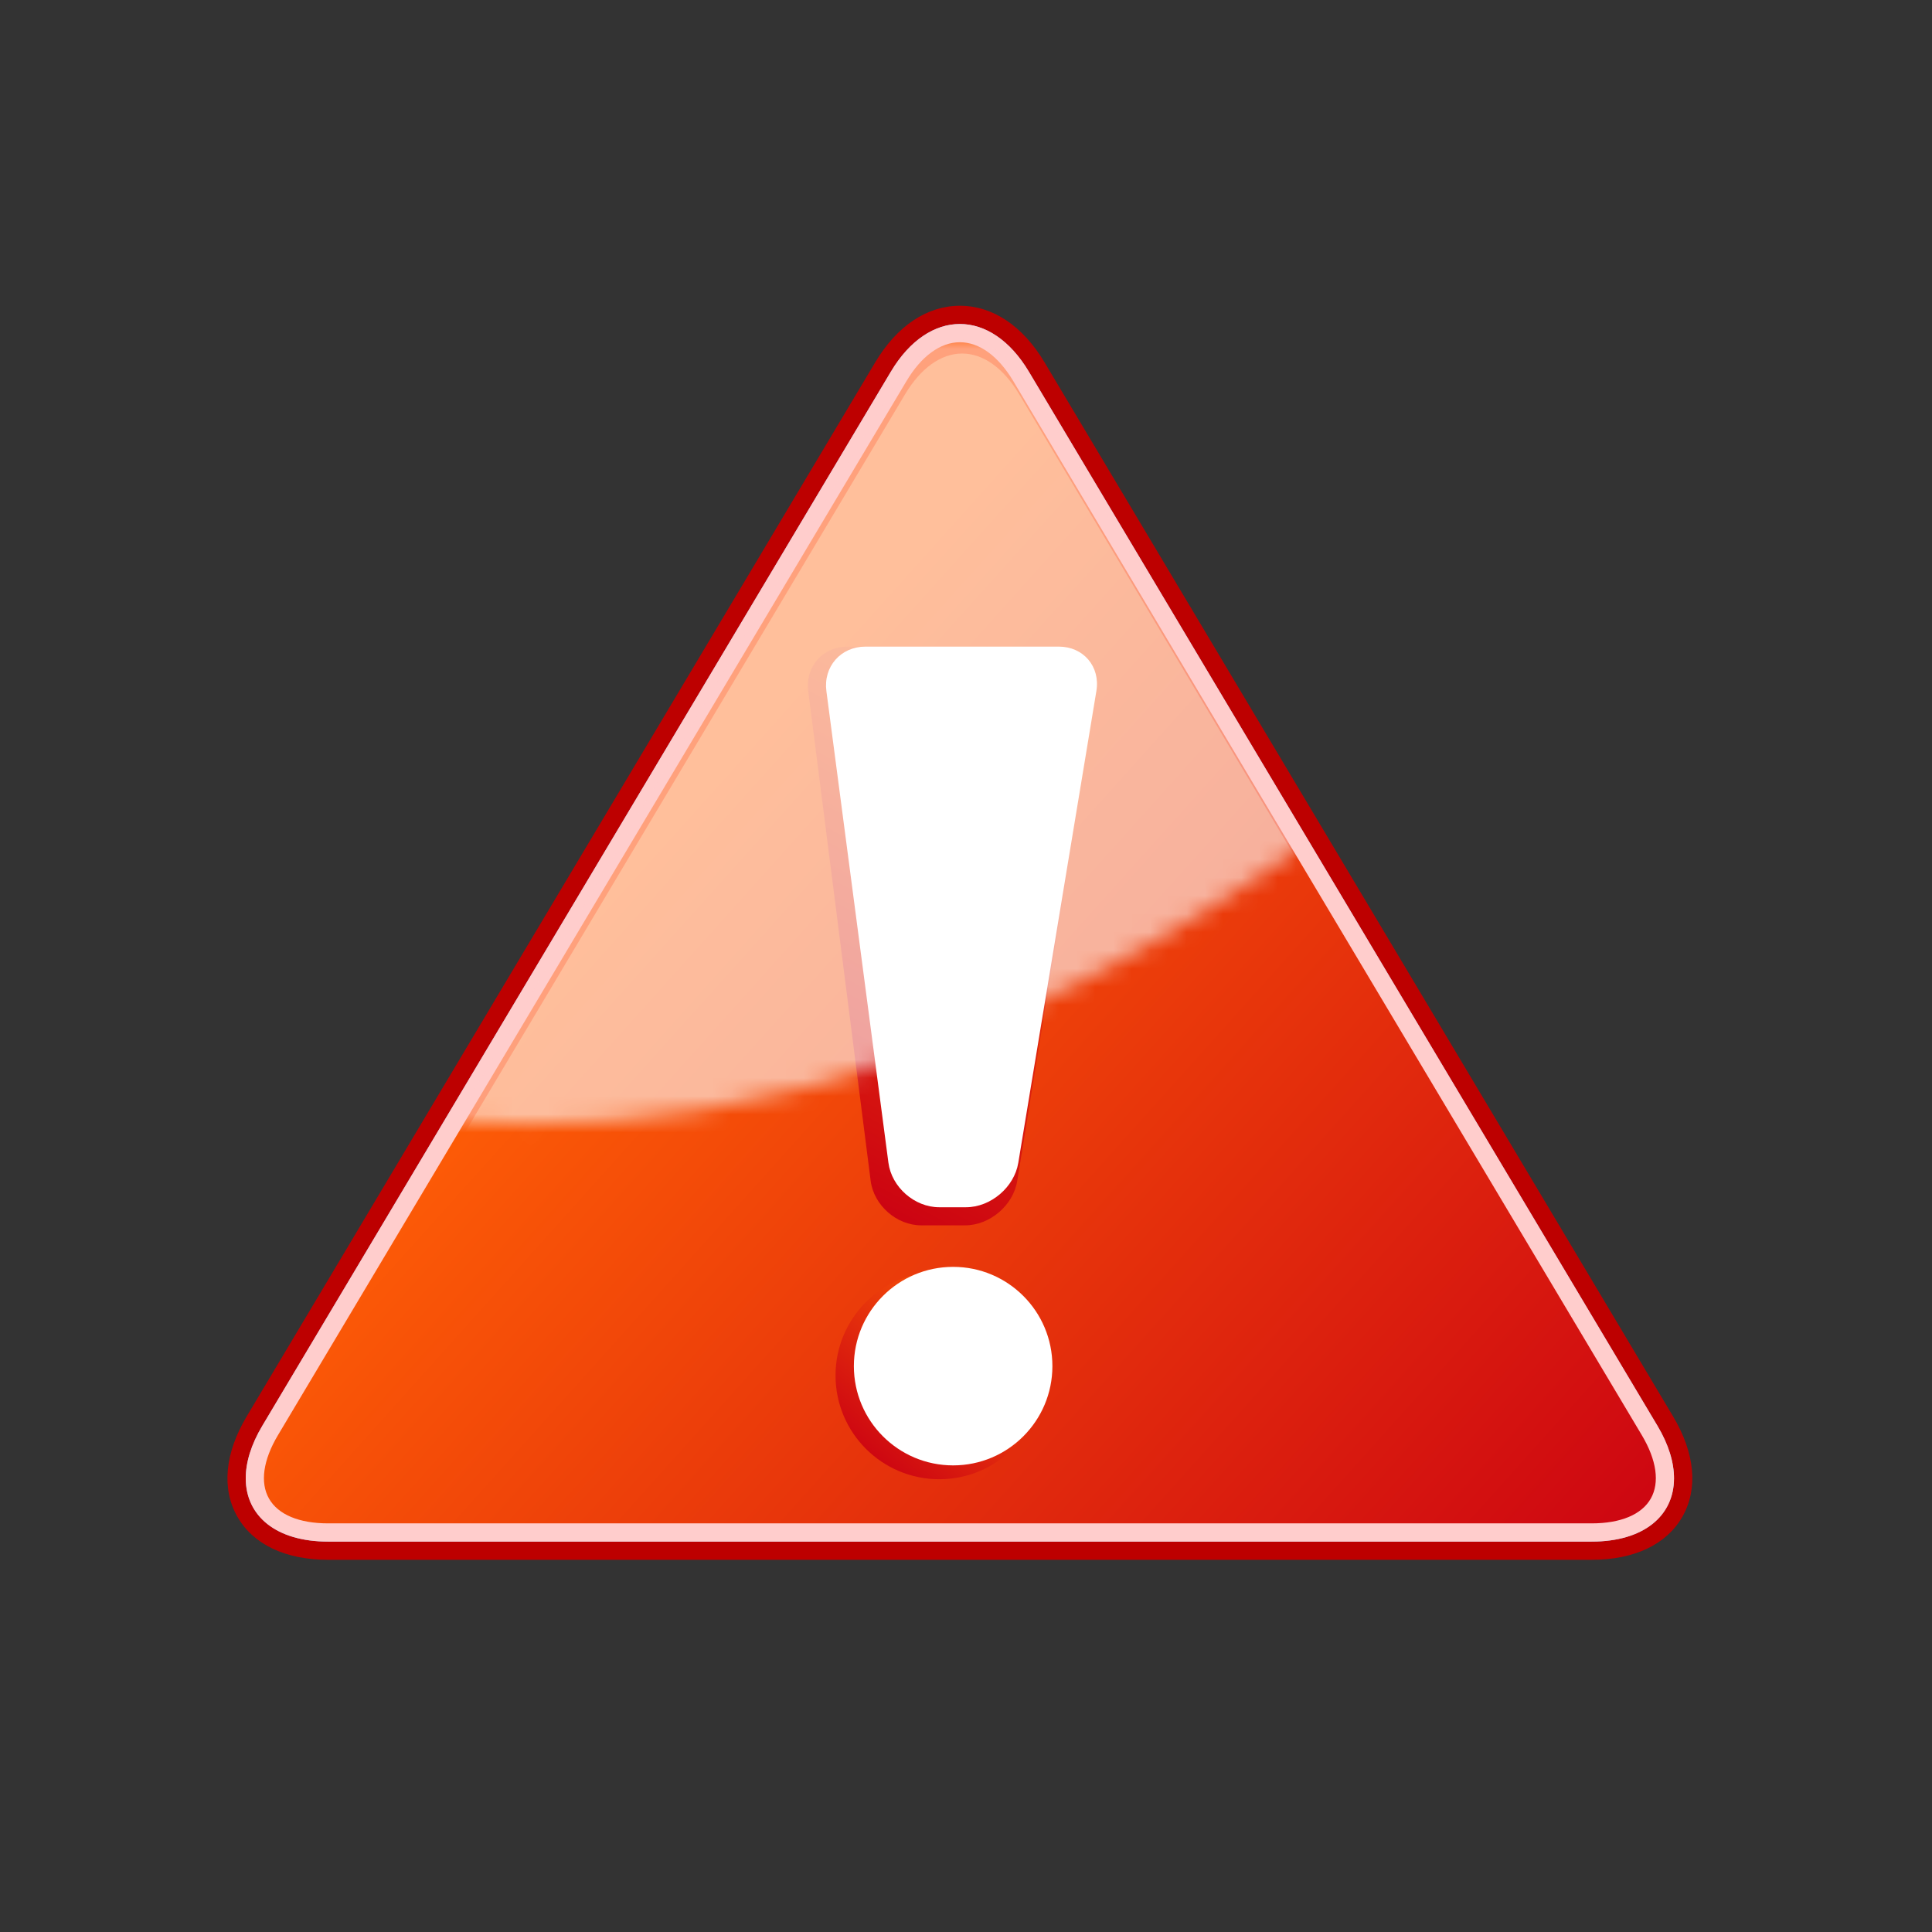
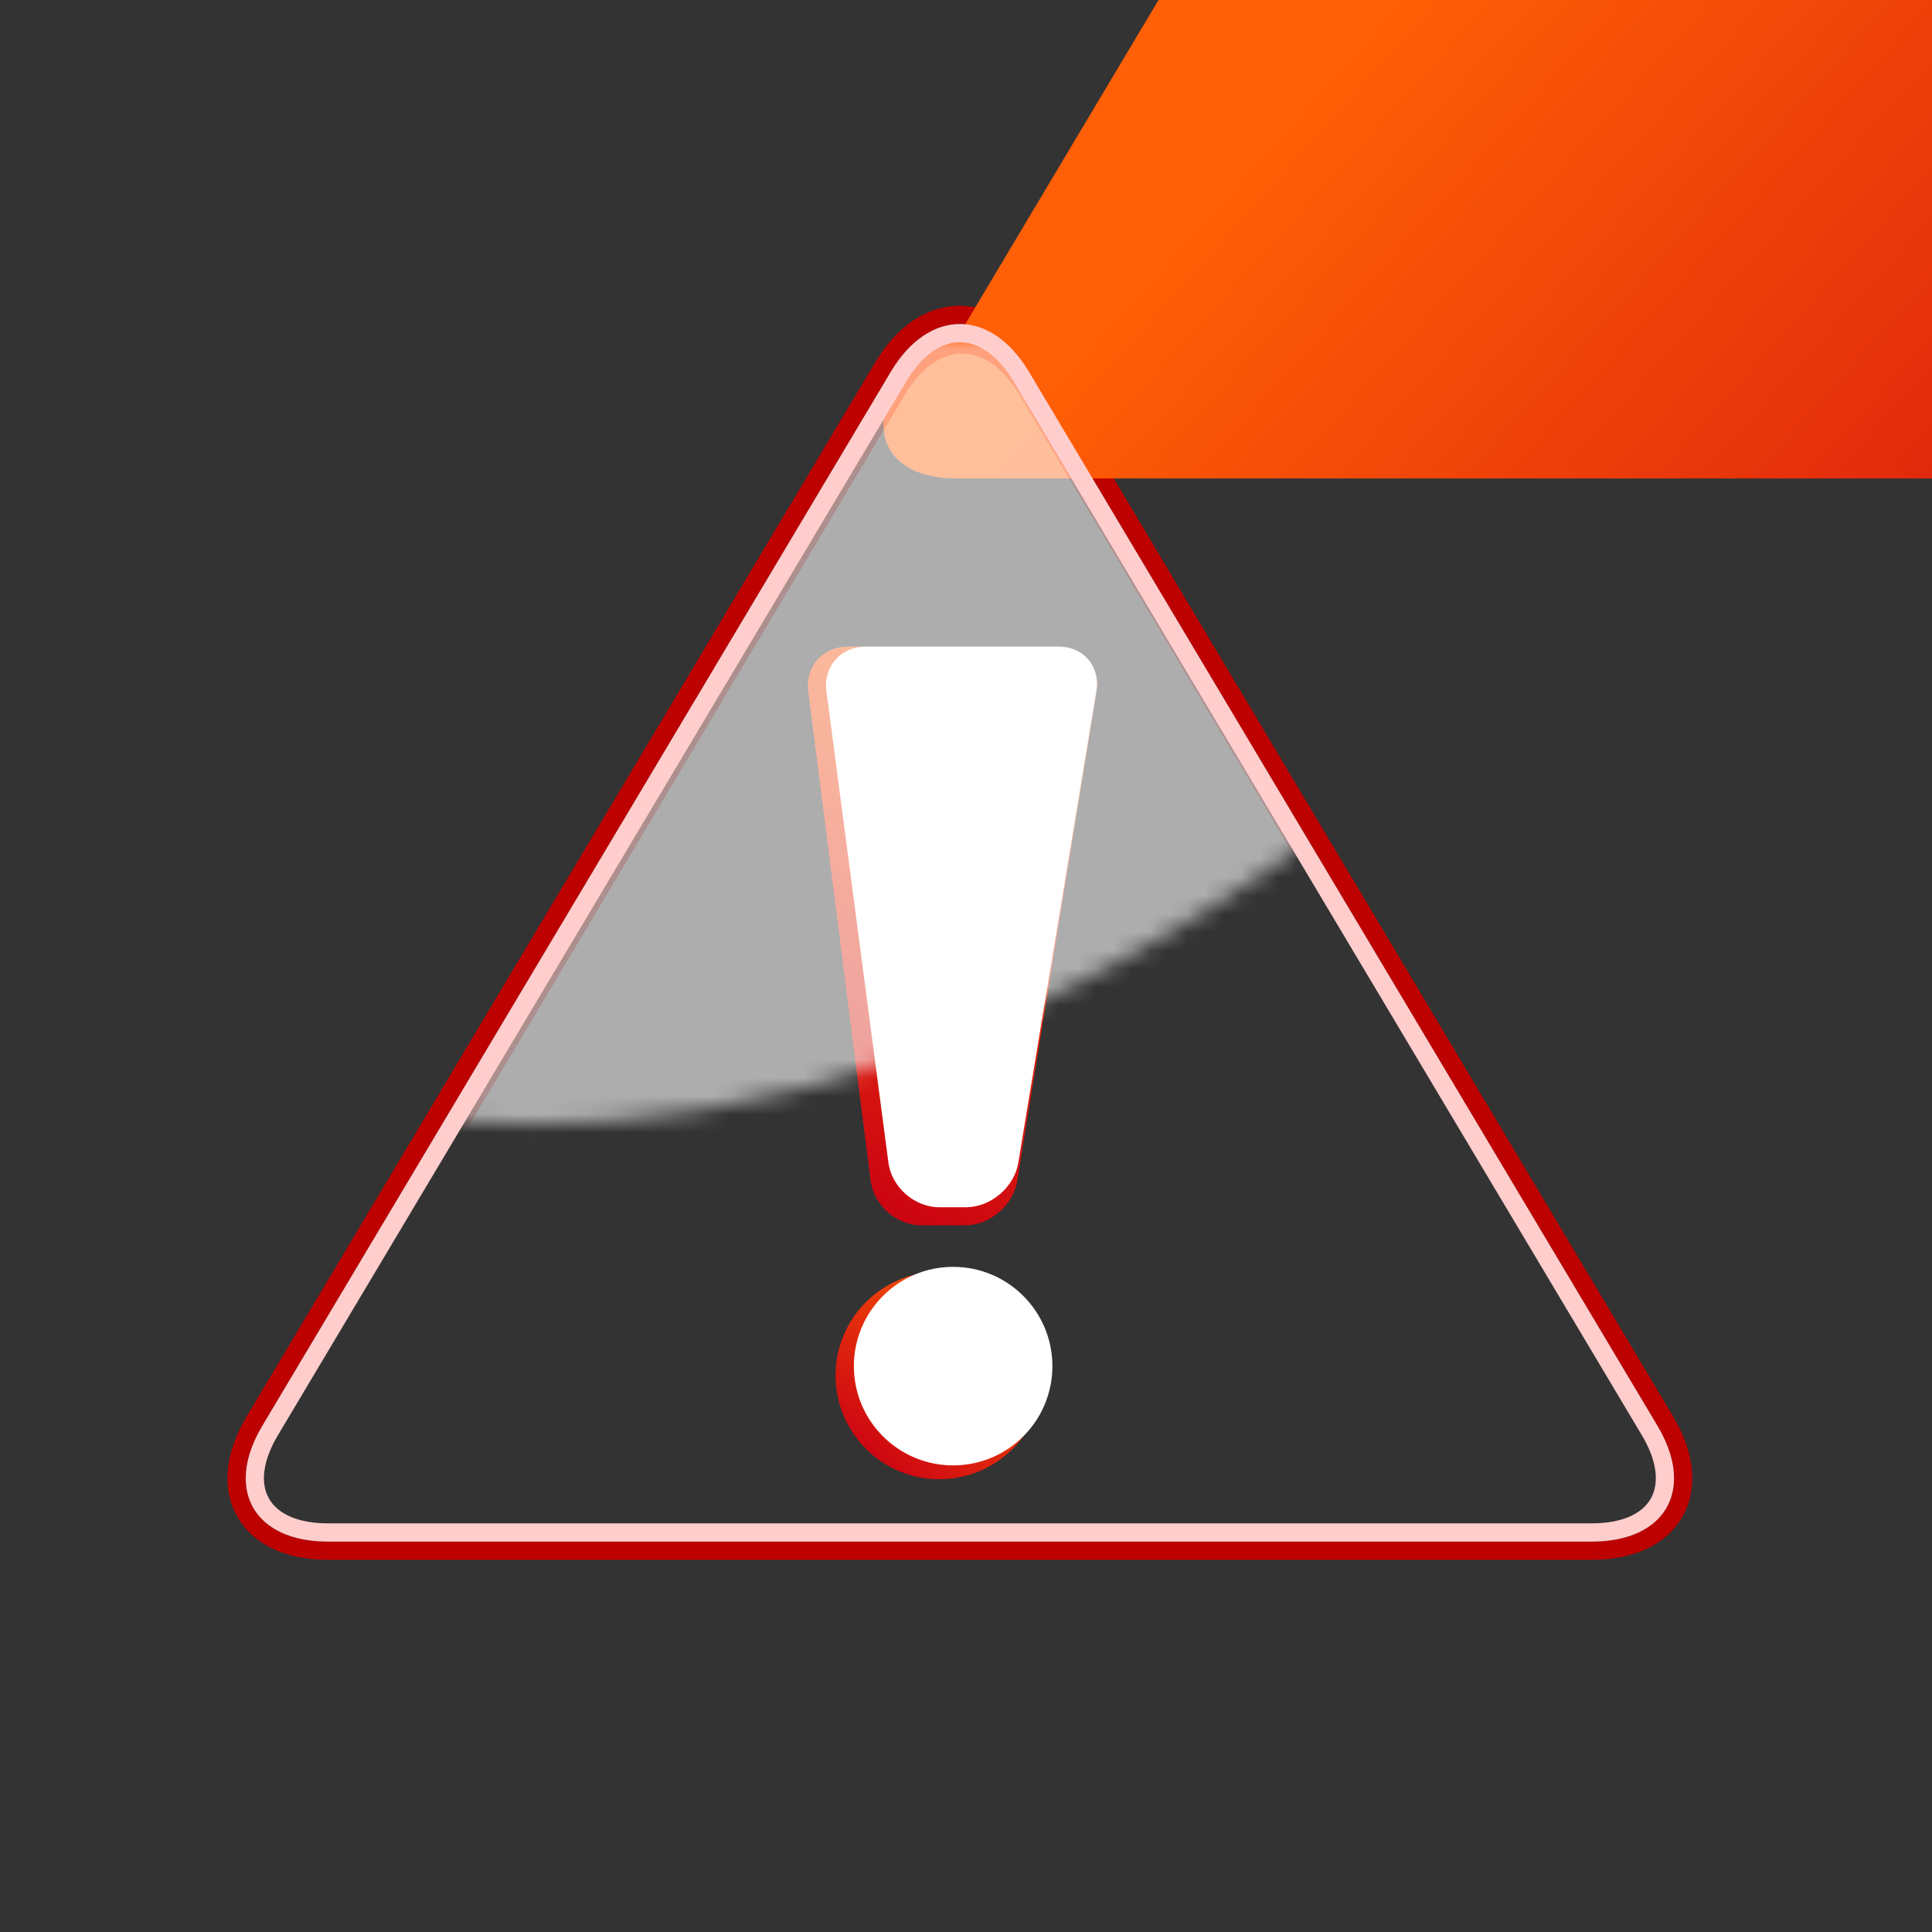
<svg xmlns="http://www.w3.org/2000/svg" xmlns:xlink="http://www.w3.org/1999/xlink" enable-background="new 0 0 106 106" height="106" viewBox="0 0 106 106" width="106">
  <rect x="0" y="0" width="106" height="106" fill="#333333" stroke="none" />
  <linearGradient id="a">
    <stop offset="0" stop-color="#ff5f06" />
    <stop offset=".106" stop-color="#f95507" />
    <stop offset="1" stop-color="#cb0212" />
  </linearGradient>
  <linearGradient id="b" gradientUnits="userSpaceOnUse" x1="32.566" x2="83.653" xlink:href="#a" y1="49.102" y2="94.999" />
  <linearGradient id="c" gradientUnits="userSpaceOnUse" x1="58.051" x2="43.089" xlink:href="#a" y1="36.195" y2="64.087" />
  <linearGradient id="d" gradientUnits="userSpaceOnUse" x1="55.623" x2="47.442" xlink:href="#a" y1="70.599" y2="80.336" />
  <mask id="e" height="66.803" maskUnits="userSpaceOnUse" width="78.363" x="13.606" y="18.641">
    <path d="m16.102 59.738s34.28 13.811 76.328-32.184c-15.044-9.864-34.403-13.493-34.403-13.493l-18.074 1.233-12.332 19.562z" fill="url(#f)" />
  </mask>
  <linearGradient id="f" gradientUnits="userSpaceOnUse" x1="37.363" x2="57.62" y1="19.181" y2="48.5">
    <stop offset="0" stop-color="#fff" />
    <stop offset="1" />
  </linearGradient>
-   <path d="m48.446 20.141-34.484 57.829c-1.104 1.852-1.284 3.624-.507 4.991.776 1.367 2.391 2.119 4.547 2.119h69.327c2.155 0 3.771-.753 4.547-2.12s.596-3.139-.509-4.99l-34.484-57.828c-1.102-1.848-2.599-2.865-4.218-2.865-1.619-.001-3.117 1.016-4.219 2.864z" fill="#82abe0" />
  <path d="m52.664 16.776c-1.802 0-3.453 1.104-4.648 3.109l-34.483 57.83c-1.2 2.013-1.382 3.964-.513 5.494.869 1.528 2.638 2.371 4.981 2.371h69.327c2.344 0 4.112-.843 4.981-2.372.869-1.53.687-3.481-.513-5.493l-34.484-57.829c-1.196-2.006-2.847-3.11-4.648-3.11zm-39.181 64.337c-.002-.867.29-1.85.909-2.887l34.482-57.829c1.041-1.747 2.416-2.621 3.789-2.621 1.374 0 2.747.874 3.789 2.621l34.484 57.829c.619 1.037.91 2.02.908 2.887-.004 2.054-1.657 3.467-4.518 3.467h-69.325c-2.861 0-4.513-1.413-4.518-3.467z" fill="#bd0000" />
-   <path d="m52.665 18.276c-1.252 0-2.445.844-3.36 2.377l-34.483 57.828c-.558.936-.841 1.829-.841 2.619 0 .502.114.963.343 1.366.591 1.041 1.897 1.613 3.678 1.613h69.327c1.78 0 3.086-.573 3.677-1.613.591-1.041.414-2.456-.498-3.985l-34.484-57.828c-.913-1.532-2.107-2.377-3.359-2.377.001 0 .001 0 0 0z" fill="url(#b)" />
+   <path d="m52.665 18.276c-1.252 0-2.445.844-3.36 2.377c-.558.936-.841 1.829-.841 2.619 0 .502.114.963.343 1.366.591 1.041 1.897 1.613 3.678 1.613h69.327c1.78 0 3.086-.573 3.677-1.613.591-1.041.414-2.456-.498-3.985l-34.484-57.828c-.913-1.532-2.107-2.377-3.359-2.377.001 0 .001 0 0 0z" fill="url(#b)" />
  <path d="m52.664 17.776c-1.373 0-2.748.874-3.789 2.621l-34.483 57.83c-.619 1.037-.911 2.02-.909 2.887.004 2.054 1.657 3.467 4.518 3.467h69.327c2.86 0 4.514-1.413 4.518-3.467.002-.867-.289-1.85-.908-2.887l-34.485-57.83c-1.042-1.747-2.415-2.621-3.789-2.621zm-34.663 65.804c-1.593 0-2.744-.482-3.242-1.359-.499-.877-.324-2.114.492-3.482l34.482-57.829c.82-1.375 1.861-2.133 2.931-2.133s2.11.758 2.931 2.133l34.483 57.829c.816 1.368.99 2.604.492 3.482-.498.877-1.649 1.359-3.242 1.359z" fill="#ffcdcc" />
  <path d="m44.345 37.923c-.172-1.346.797-2.446 2.153-2.446h11.591c1.356 0 2.289 1.096 2.072 2.435l-4.351 26.882c-.217 1.339-1.504 2.435-2.859 2.435h-2.405c-1.356 0-2.605-1.102-2.777-2.447z" fill="url(#c)" />
  <circle cx="51.535" cy="75.465" fill="url(#d)" r="5.693" />
  <path d="m45.341 37.922c-.177-1.345.787-2.445 2.144-2.445h10.604c1.356 0 2.285 1.095 2.064 2.433l-4.285 25.893c-.223 1.338-1.514 2.433-2.869 2.433h-1.467c-1.357 0-2.611-1.101-2.789-2.445z" fill="#fff" />
  <circle cx="52.294" cy="74.953" fill="#fff" r="5.446" />
  <g mask="url(#e)" opacity=".6">
    <path d="m49.324 21.454-34.484 57.828c-.936 1.568-1.112 3.027-.499 4.107.613 1.081 1.957 1.676 3.783 1.676h69.327c1.826 0 3.17-.595 3.783-1.676.613-1.08.437-2.538-.499-4.107l-34.482-57.828c-.938-1.571-2.168-2.437-3.465-2.437-1.296 0-2.528.866-3.464 2.437z" fill="#fff" />
    <path d="m52.787 18.641c-1.373 0-2.746.874-3.789 2.621l-34.483 57.828c-.619 1.037-.911 2.019-.909 2.886.004 2.055 1.657 3.468 4.518 3.468h69.327c2.861 0 4.514-1.413 4.519-3.468.002-.867-.29-1.849-.909-2.886l-34.484-57.828c-1.042-1.747-2.416-2.621-3.79-2.621zm-34.663 66.047c-1.684 0-2.911-.527-3.455-1.484-.543-.957-.367-2.279.495-3.727l34.483-57.828c.866-1.452 1.981-2.252 3.14-2.252s2.275.8 3.142 2.252l34.482 57.828c.863 1.447 1.039 2.77.495 3.727-.543.957-1.77 1.484-3.455 1.484z" fill="#ffcdcc" />
  </g>
</svg>